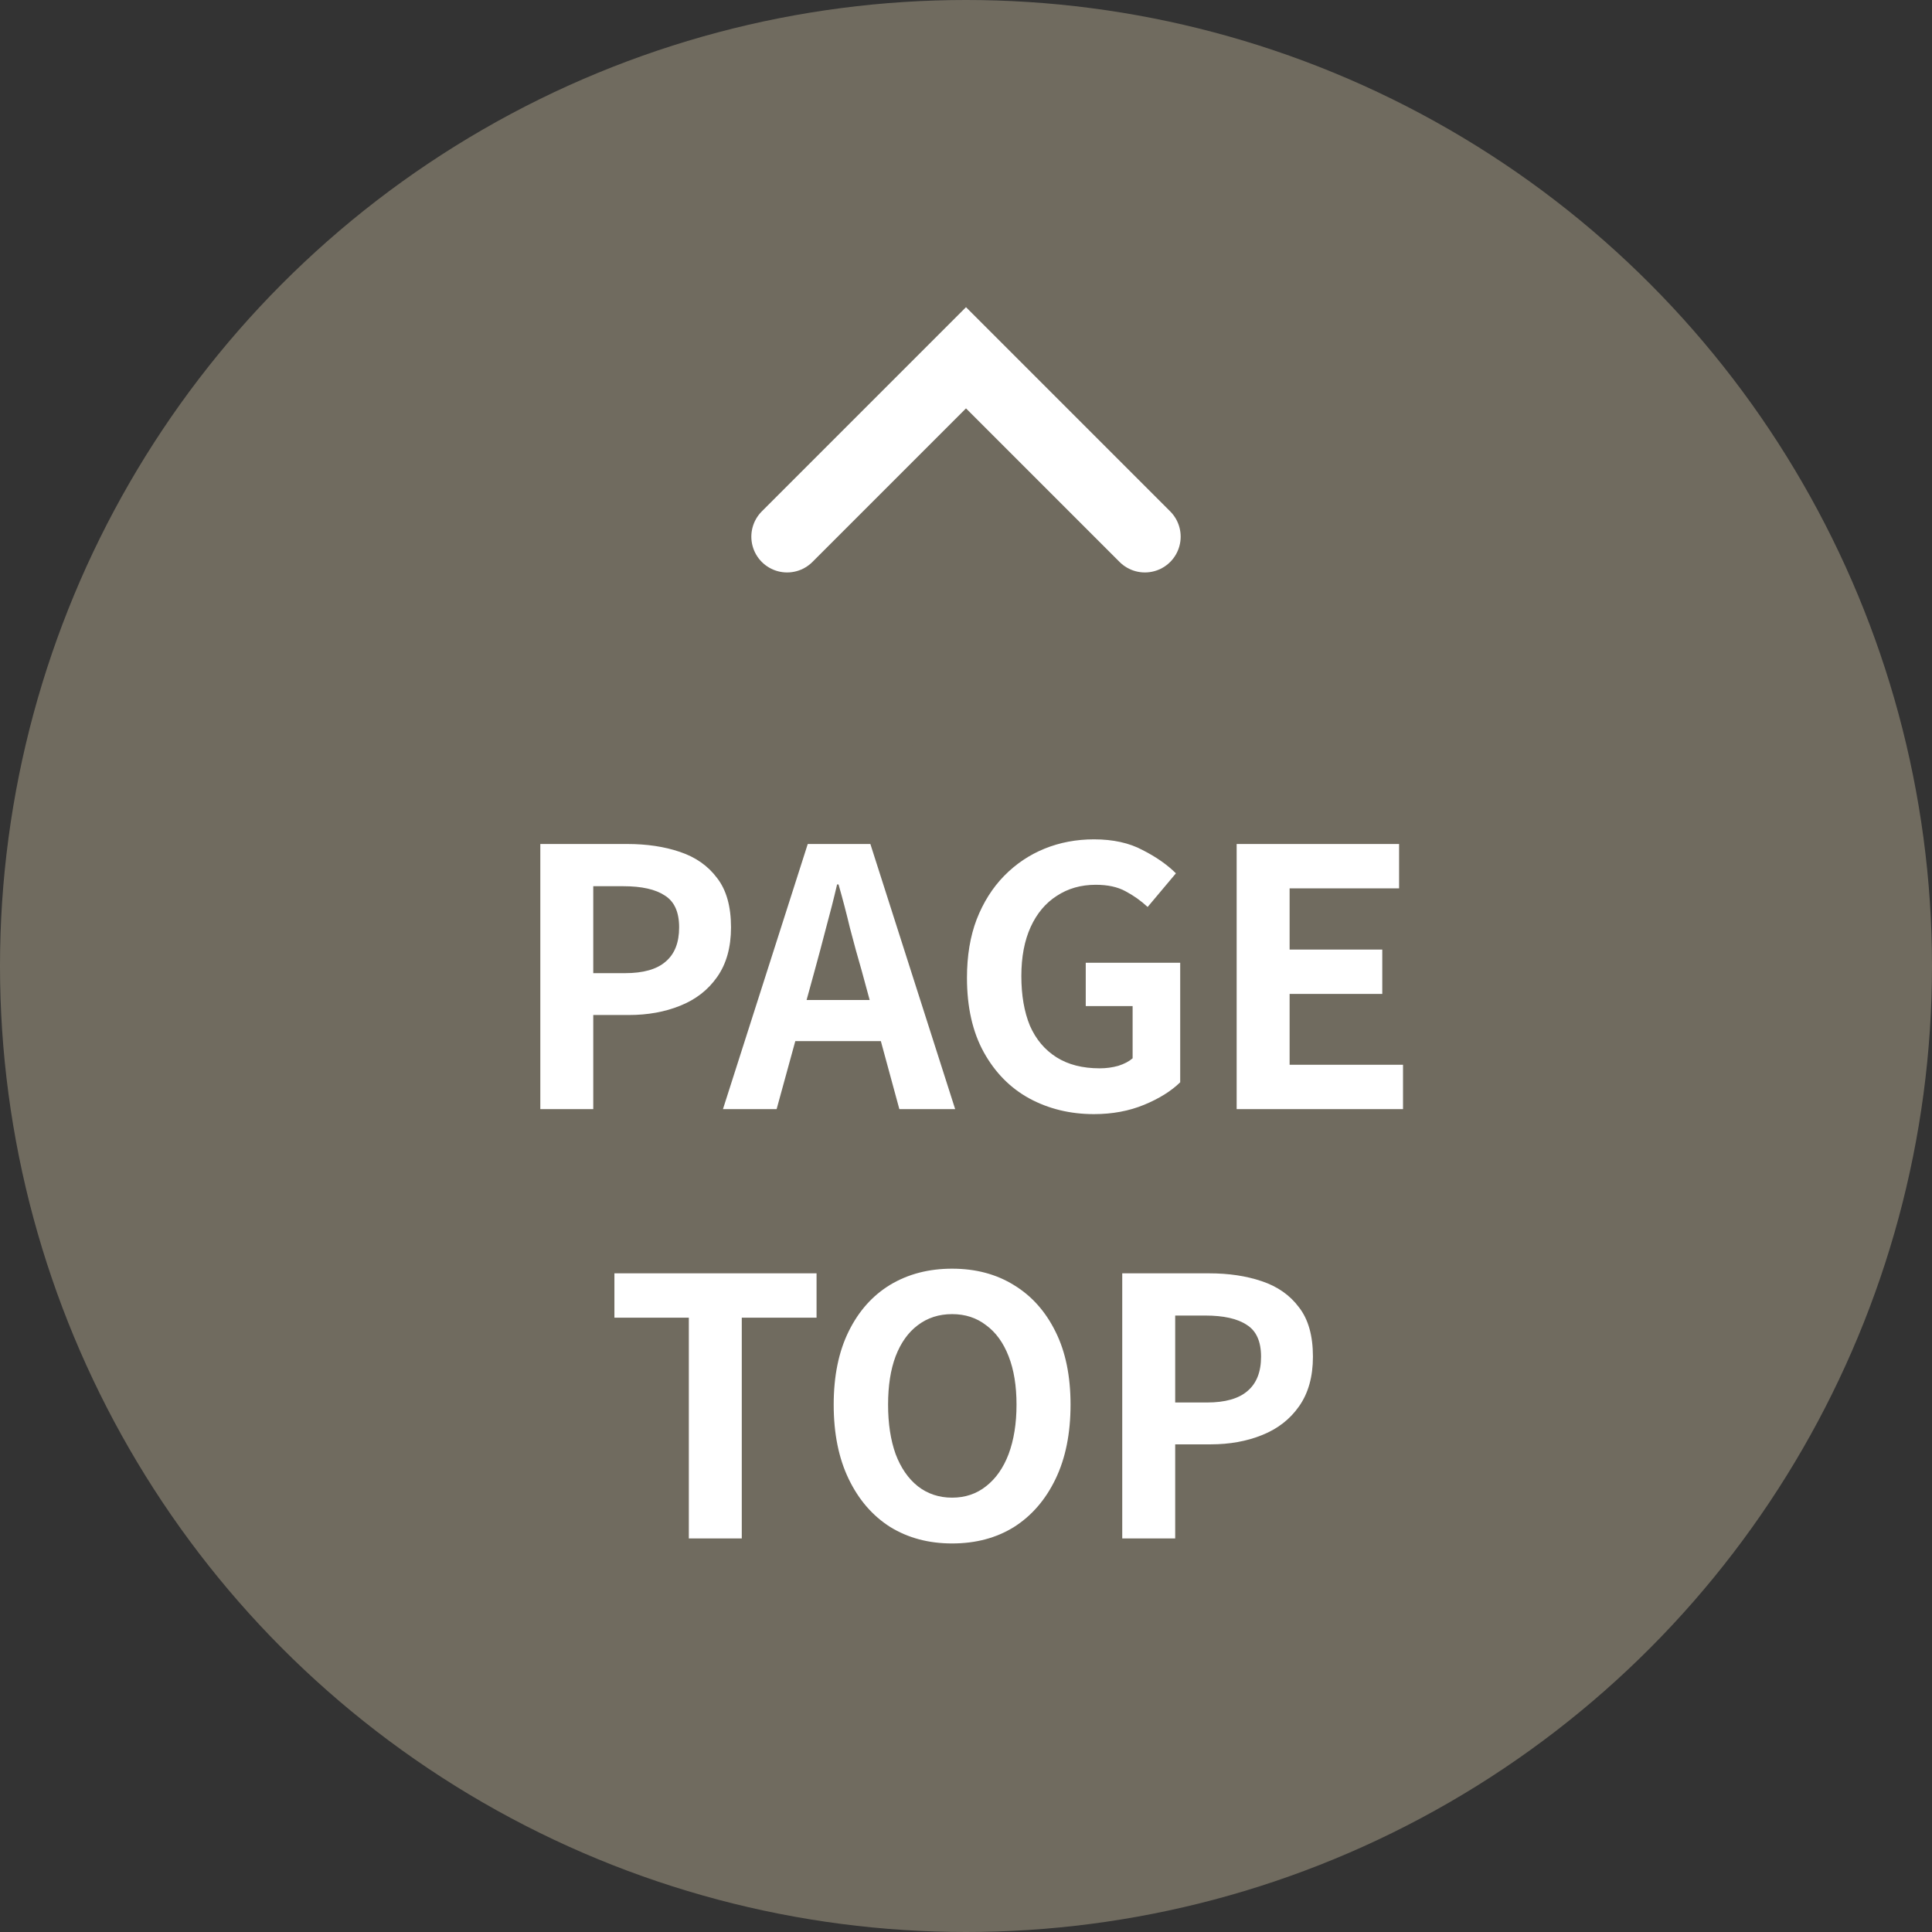
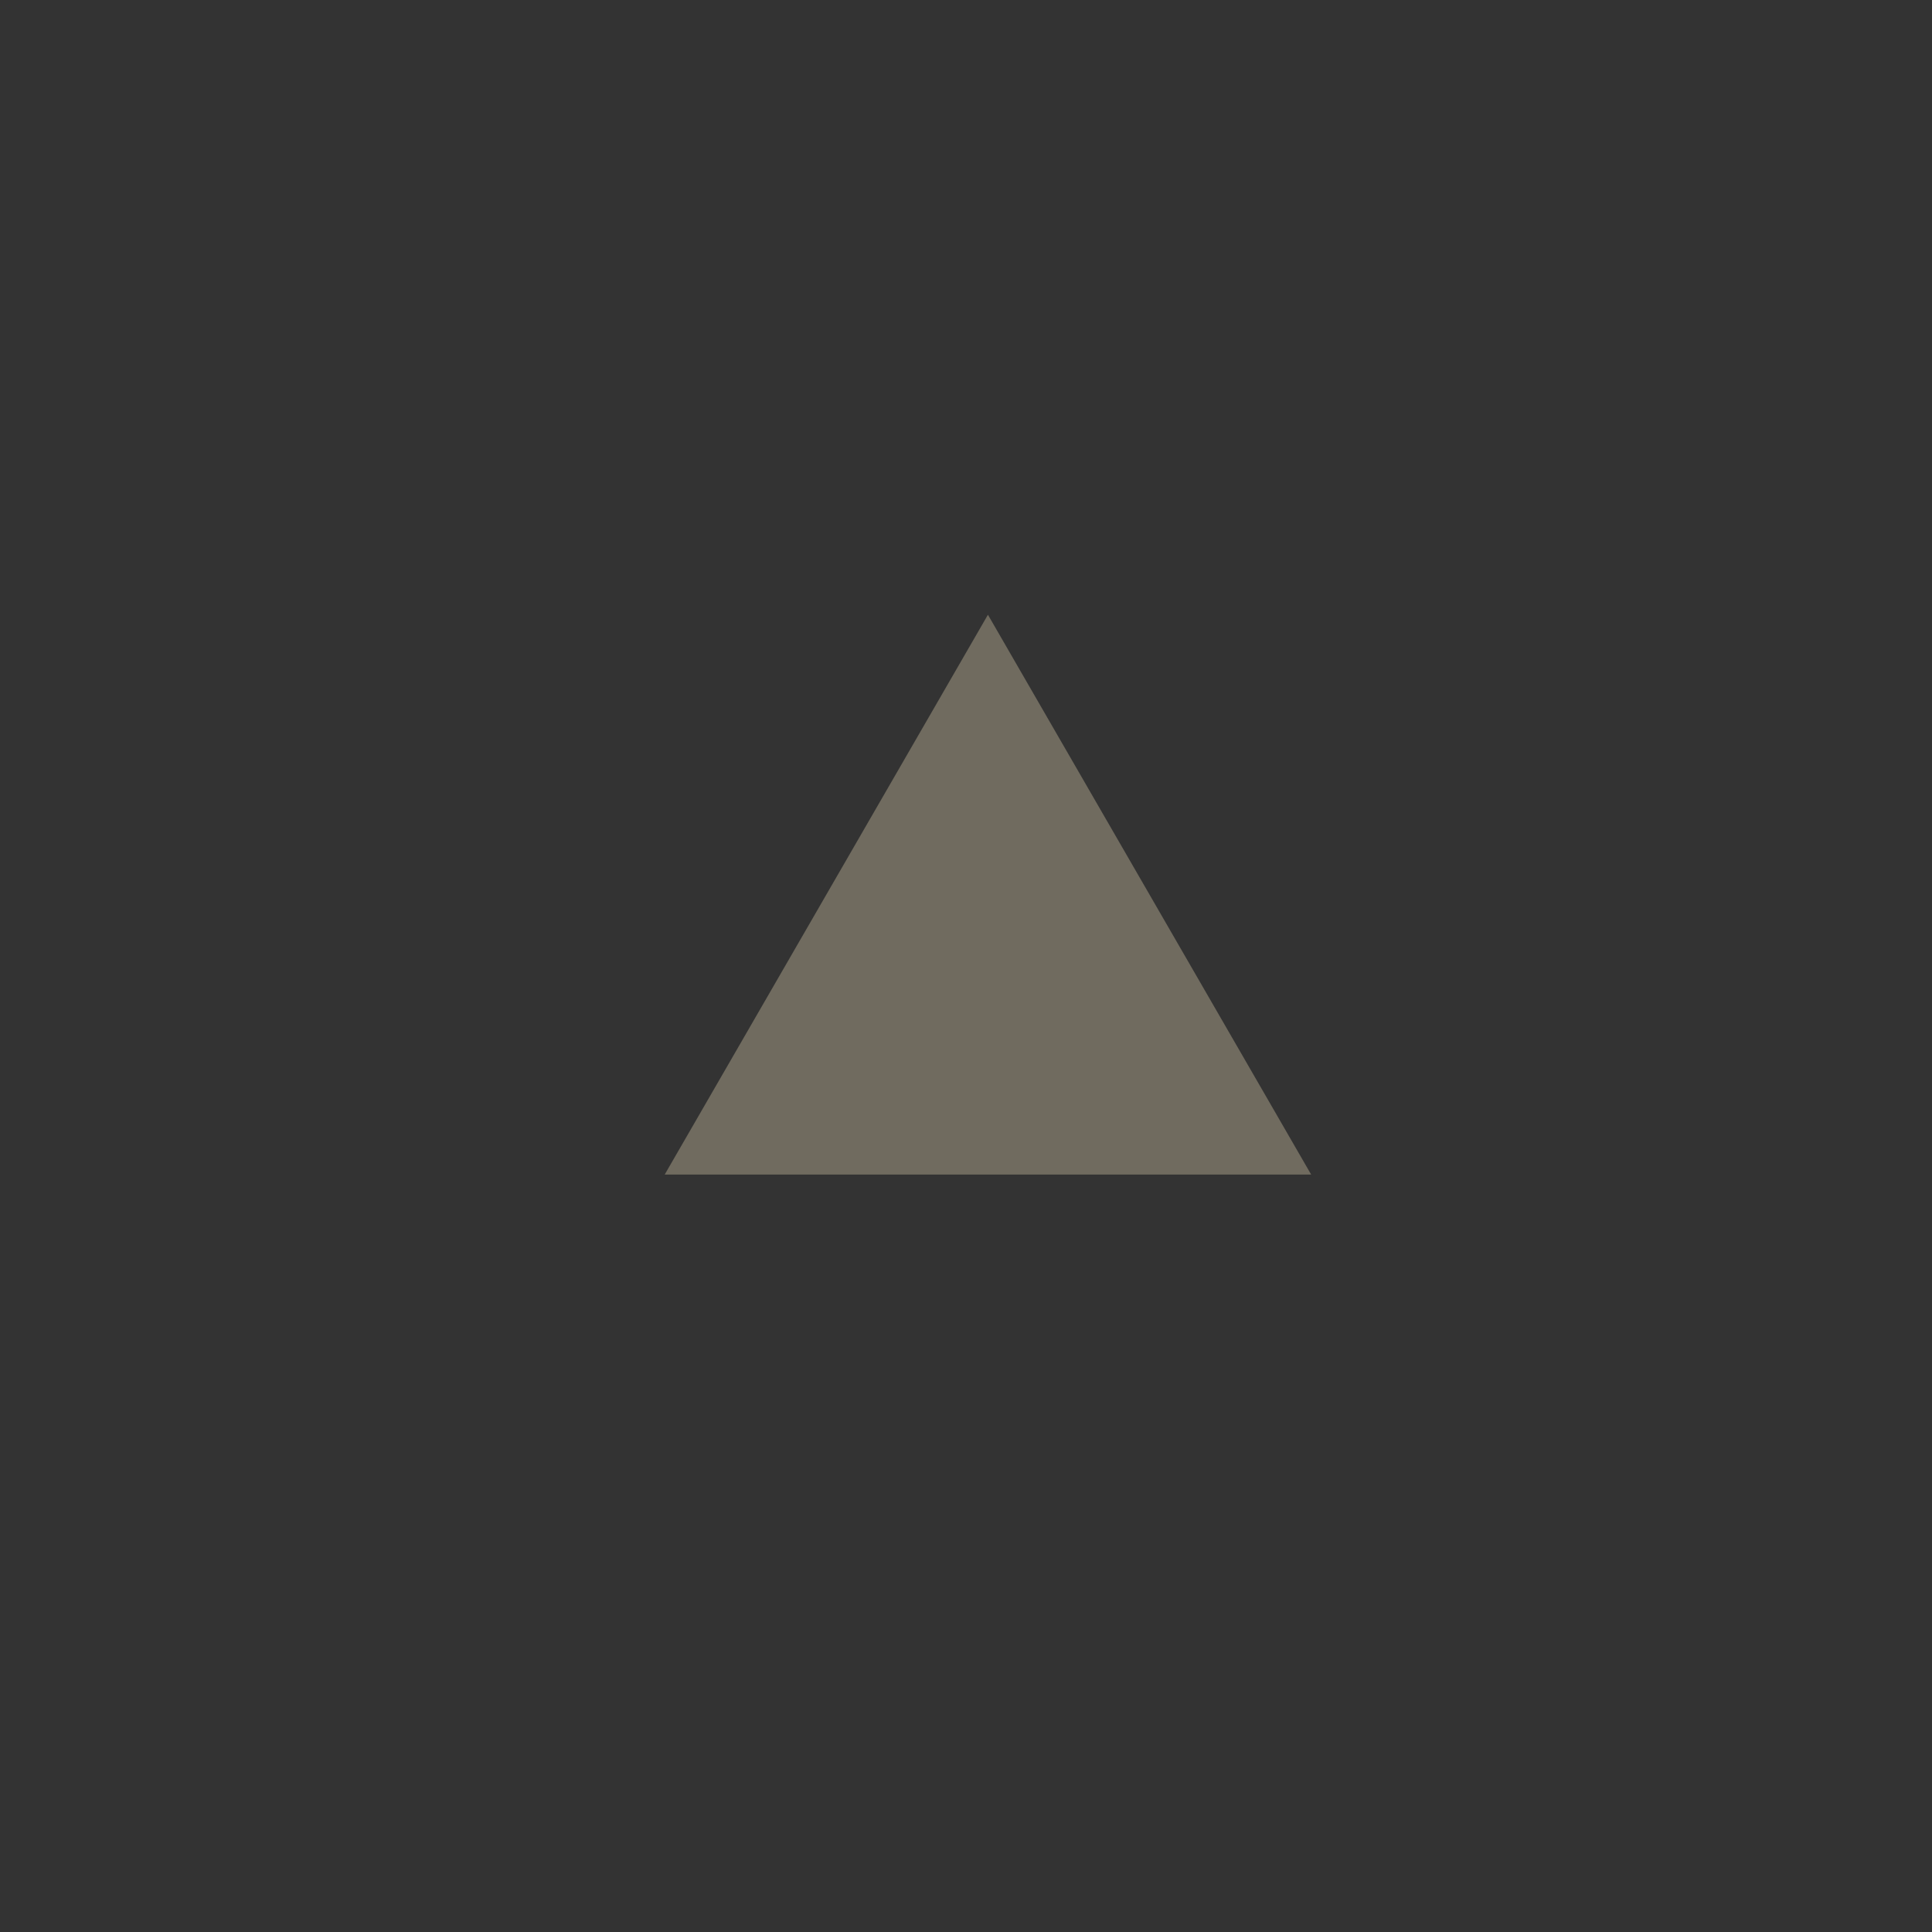
<svg xmlns="http://www.w3.org/2000/svg" width="54" height="54" viewBox="0 0 54 54" fill="none">
  <rect x="0" y="0" width="54" height="54" fill="#333333" stroke="none" />
-   <circle cx="27" cy="27" r="27" fill="#706B5F" />
  <path d="M27.613 17.182L36.647 32.829H18.579L27.613 17.182Z" fill="#706B5F" />
-   <path d="M32 15L27 10L22 15" stroke="white" stroke-width="2" stroke-linecap="round" />
-   <path d="M15.102 31V23.59H17.532C18.079 23.59 18.569 23.663 19.002 23.81C19.442 23.957 19.789 24.2 20.042 24.54C20.302 24.873 20.432 25.333 20.432 25.92C20.432 26.48 20.302 26.943 20.042 27.31C19.789 27.67 19.446 27.937 19.012 28.11C18.586 28.283 18.106 28.37 17.572 28.37H16.582V31H15.102ZM16.582 27.2H17.472C17.979 27.2 18.356 27.093 18.602 26.88C18.856 26.667 18.982 26.347 18.982 25.92C18.982 25.493 18.849 25.197 18.582 25.03C18.322 24.857 17.936 24.77 17.422 24.77H16.582V27.2ZM20.207 31L22.577 23.59H24.327L26.697 31H25.137L24.087 27.14C23.974 26.753 23.864 26.353 23.757 25.94C23.657 25.52 23.55 25.113 23.437 24.72H23.397C23.304 25.12 23.2 25.527 23.087 25.94C22.98 26.353 22.874 26.753 22.767 27.14L21.707 31H20.207ZM21.677 29.1V27.95H25.197V29.1H21.677ZM30.577 31.14C29.911 31.14 29.307 30.993 28.767 30.7C28.234 30.407 27.811 29.977 27.497 29.41C27.184 28.843 27.027 28.15 27.027 27.33C27.027 26.717 27.117 26.173 27.297 25.7C27.484 25.22 27.741 24.813 28.067 24.48C28.394 24.147 28.771 23.893 29.197 23.72C29.624 23.547 30.084 23.46 30.577 23.46C31.111 23.46 31.564 23.56 31.937 23.76C32.317 23.953 32.627 24.17 32.867 24.41L32.077 25.35C31.891 25.177 31.684 25.03 31.457 24.91C31.237 24.79 30.961 24.73 30.627 24.73C30.214 24.73 29.851 24.833 29.537 25.04C29.224 25.24 28.981 25.53 28.807 25.91C28.634 26.29 28.547 26.747 28.547 27.28C28.547 27.82 28.627 28.283 28.787 28.67C28.954 29.05 29.201 29.343 29.527 29.55C29.854 29.757 30.257 29.86 30.737 29.86C30.917 29.86 31.091 29.837 31.257 29.79C31.424 29.737 31.557 29.667 31.657 29.58V28.12H30.347V26.91H32.987V30.25C32.734 30.497 32.397 30.707 31.977 30.88C31.557 31.053 31.091 31.14 30.577 31.14ZM34.565 31V23.59H39.105V24.83H36.045V26.54H38.635V27.78H36.045V29.76H39.215V31H34.565ZM19.253 43V36.83H17.173V35.59H22.823V36.83H20.733V43H19.253ZM26.612 43.14C25.958 43.14 25.382 42.987 24.882 42.68C24.388 42.367 24.002 41.92 23.722 41.34C23.442 40.76 23.302 40.067 23.302 39.26C23.302 38.46 23.442 37.777 23.722 37.21C24.002 36.643 24.388 36.21 24.882 35.91C25.382 35.61 25.958 35.46 26.612 35.46C27.272 35.46 27.848 35.613 28.342 35.92C28.835 36.22 29.222 36.653 29.502 37.22C29.782 37.78 29.922 38.46 29.922 39.26C29.922 40.067 29.782 40.76 29.502 41.34C29.222 41.92 28.835 42.367 28.342 42.68C27.848 42.987 27.272 43.14 26.612 43.14ZM26.612 41.86C26.978 41.86 27.295 41.753 27.562 41.54C27.835 41.327 28.045 41.027 28.192 40.64C28.338 40.247 28.412 39.787 28.412 39.26C28.412 38.733 28.338 38.283 28.192 37.91C28.045 37.53 27.835 37.24 27.562 37.04C27.295 36.833 26.978 36.73 26.612 36.73C26.245 36.73 25.925 36.833 25.652 37.04C25.385 37.24 25.178 37.53 25.032 37.91C24.892 38.283 24.822 38.733 24.822 39.26C24.822 39.787 24.892 40.247 25.032 40.64C25.178 41.027 25.385 41.327 25.652 41.54C25.925 41.753 26.245 41.86 26.612 41.86ZM31.367 43V35.59H33.797C34.344 35.59 34.834 35.663 35.267 35.81C35.707 35.957 36.054 36.2 36.307 36.54C36.567 36.873 36.697 37.333 36.697 37.92C36.697 38.48 36.567 38.943 36.307 39.31C36.054 39.67 35.71 39.937 35.277 40.11C34.85 40.283 34.37 40.37 33.837 40.37H32.847V43H31.367ZM32.847 39.2H33.737C34.244 39.2 34.62 39.093 34.867 38.88C35.12 38.667 35.247 38.347 35.247 37.92C35.247 37.493 35.114 37.197 34.847 37.03C34.587 36.857 34.2 36.77 33.687 36.77H32.847V39.2Z" fill="white" />
</svg>